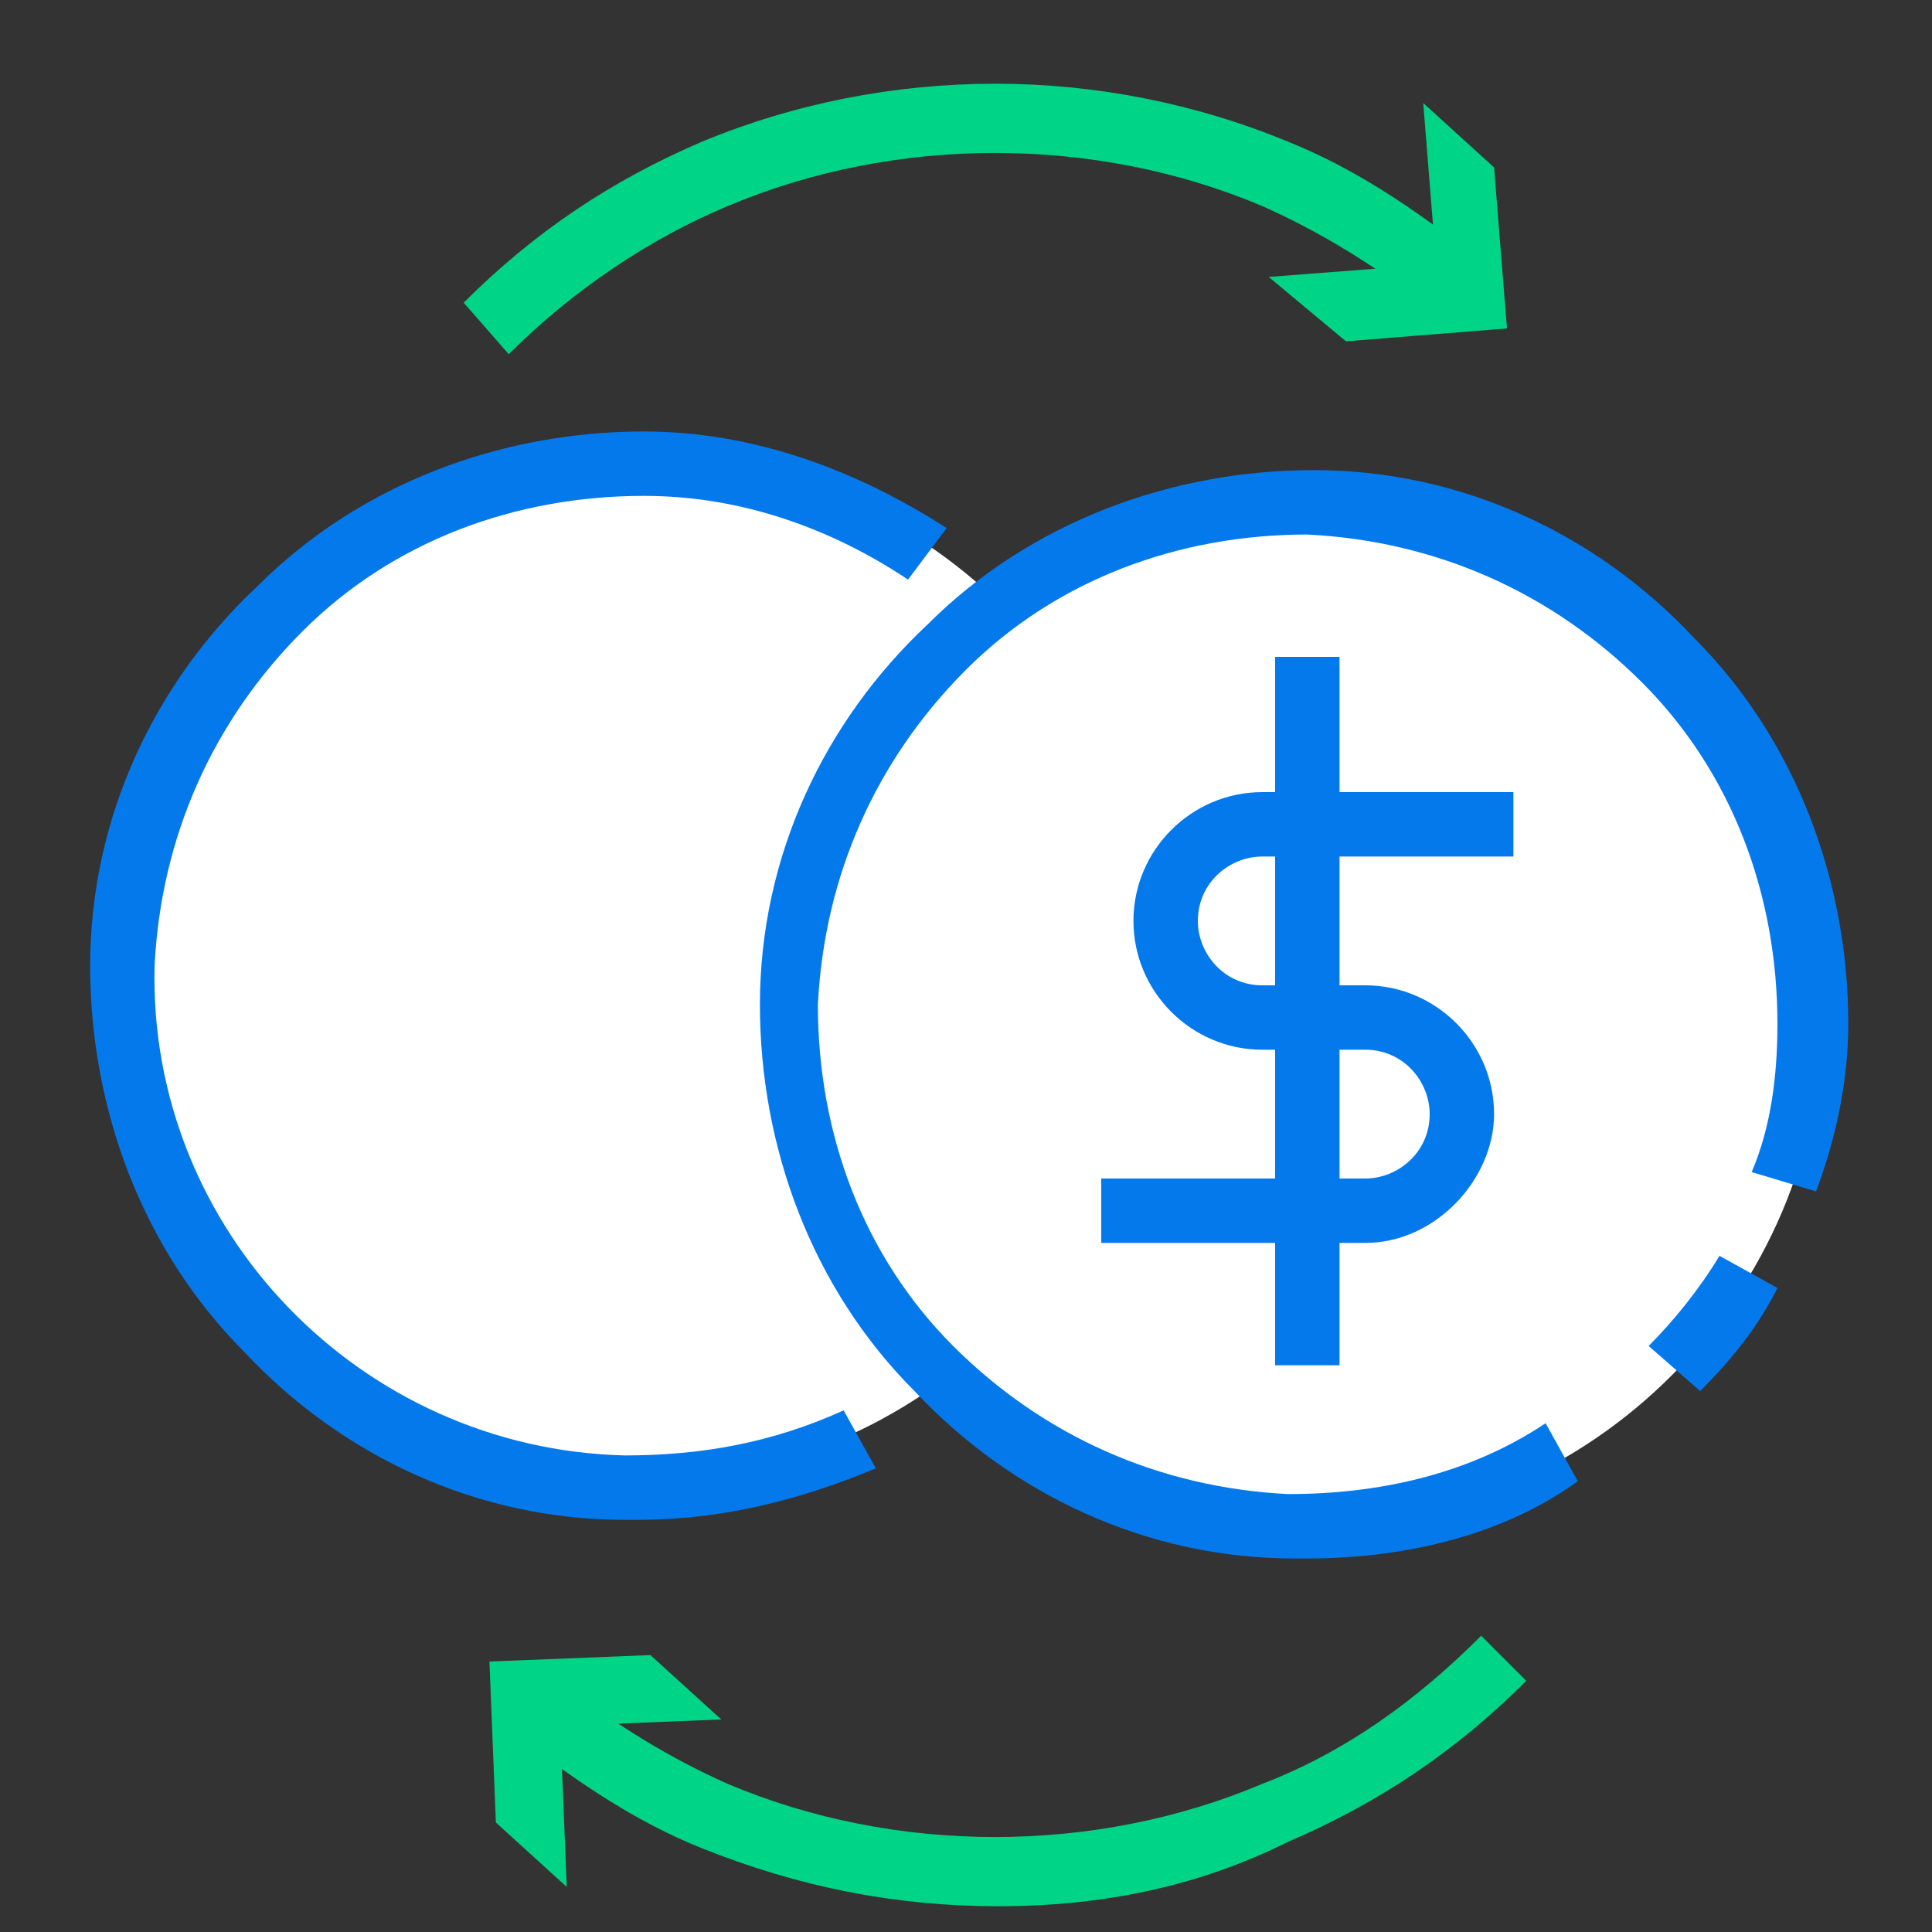
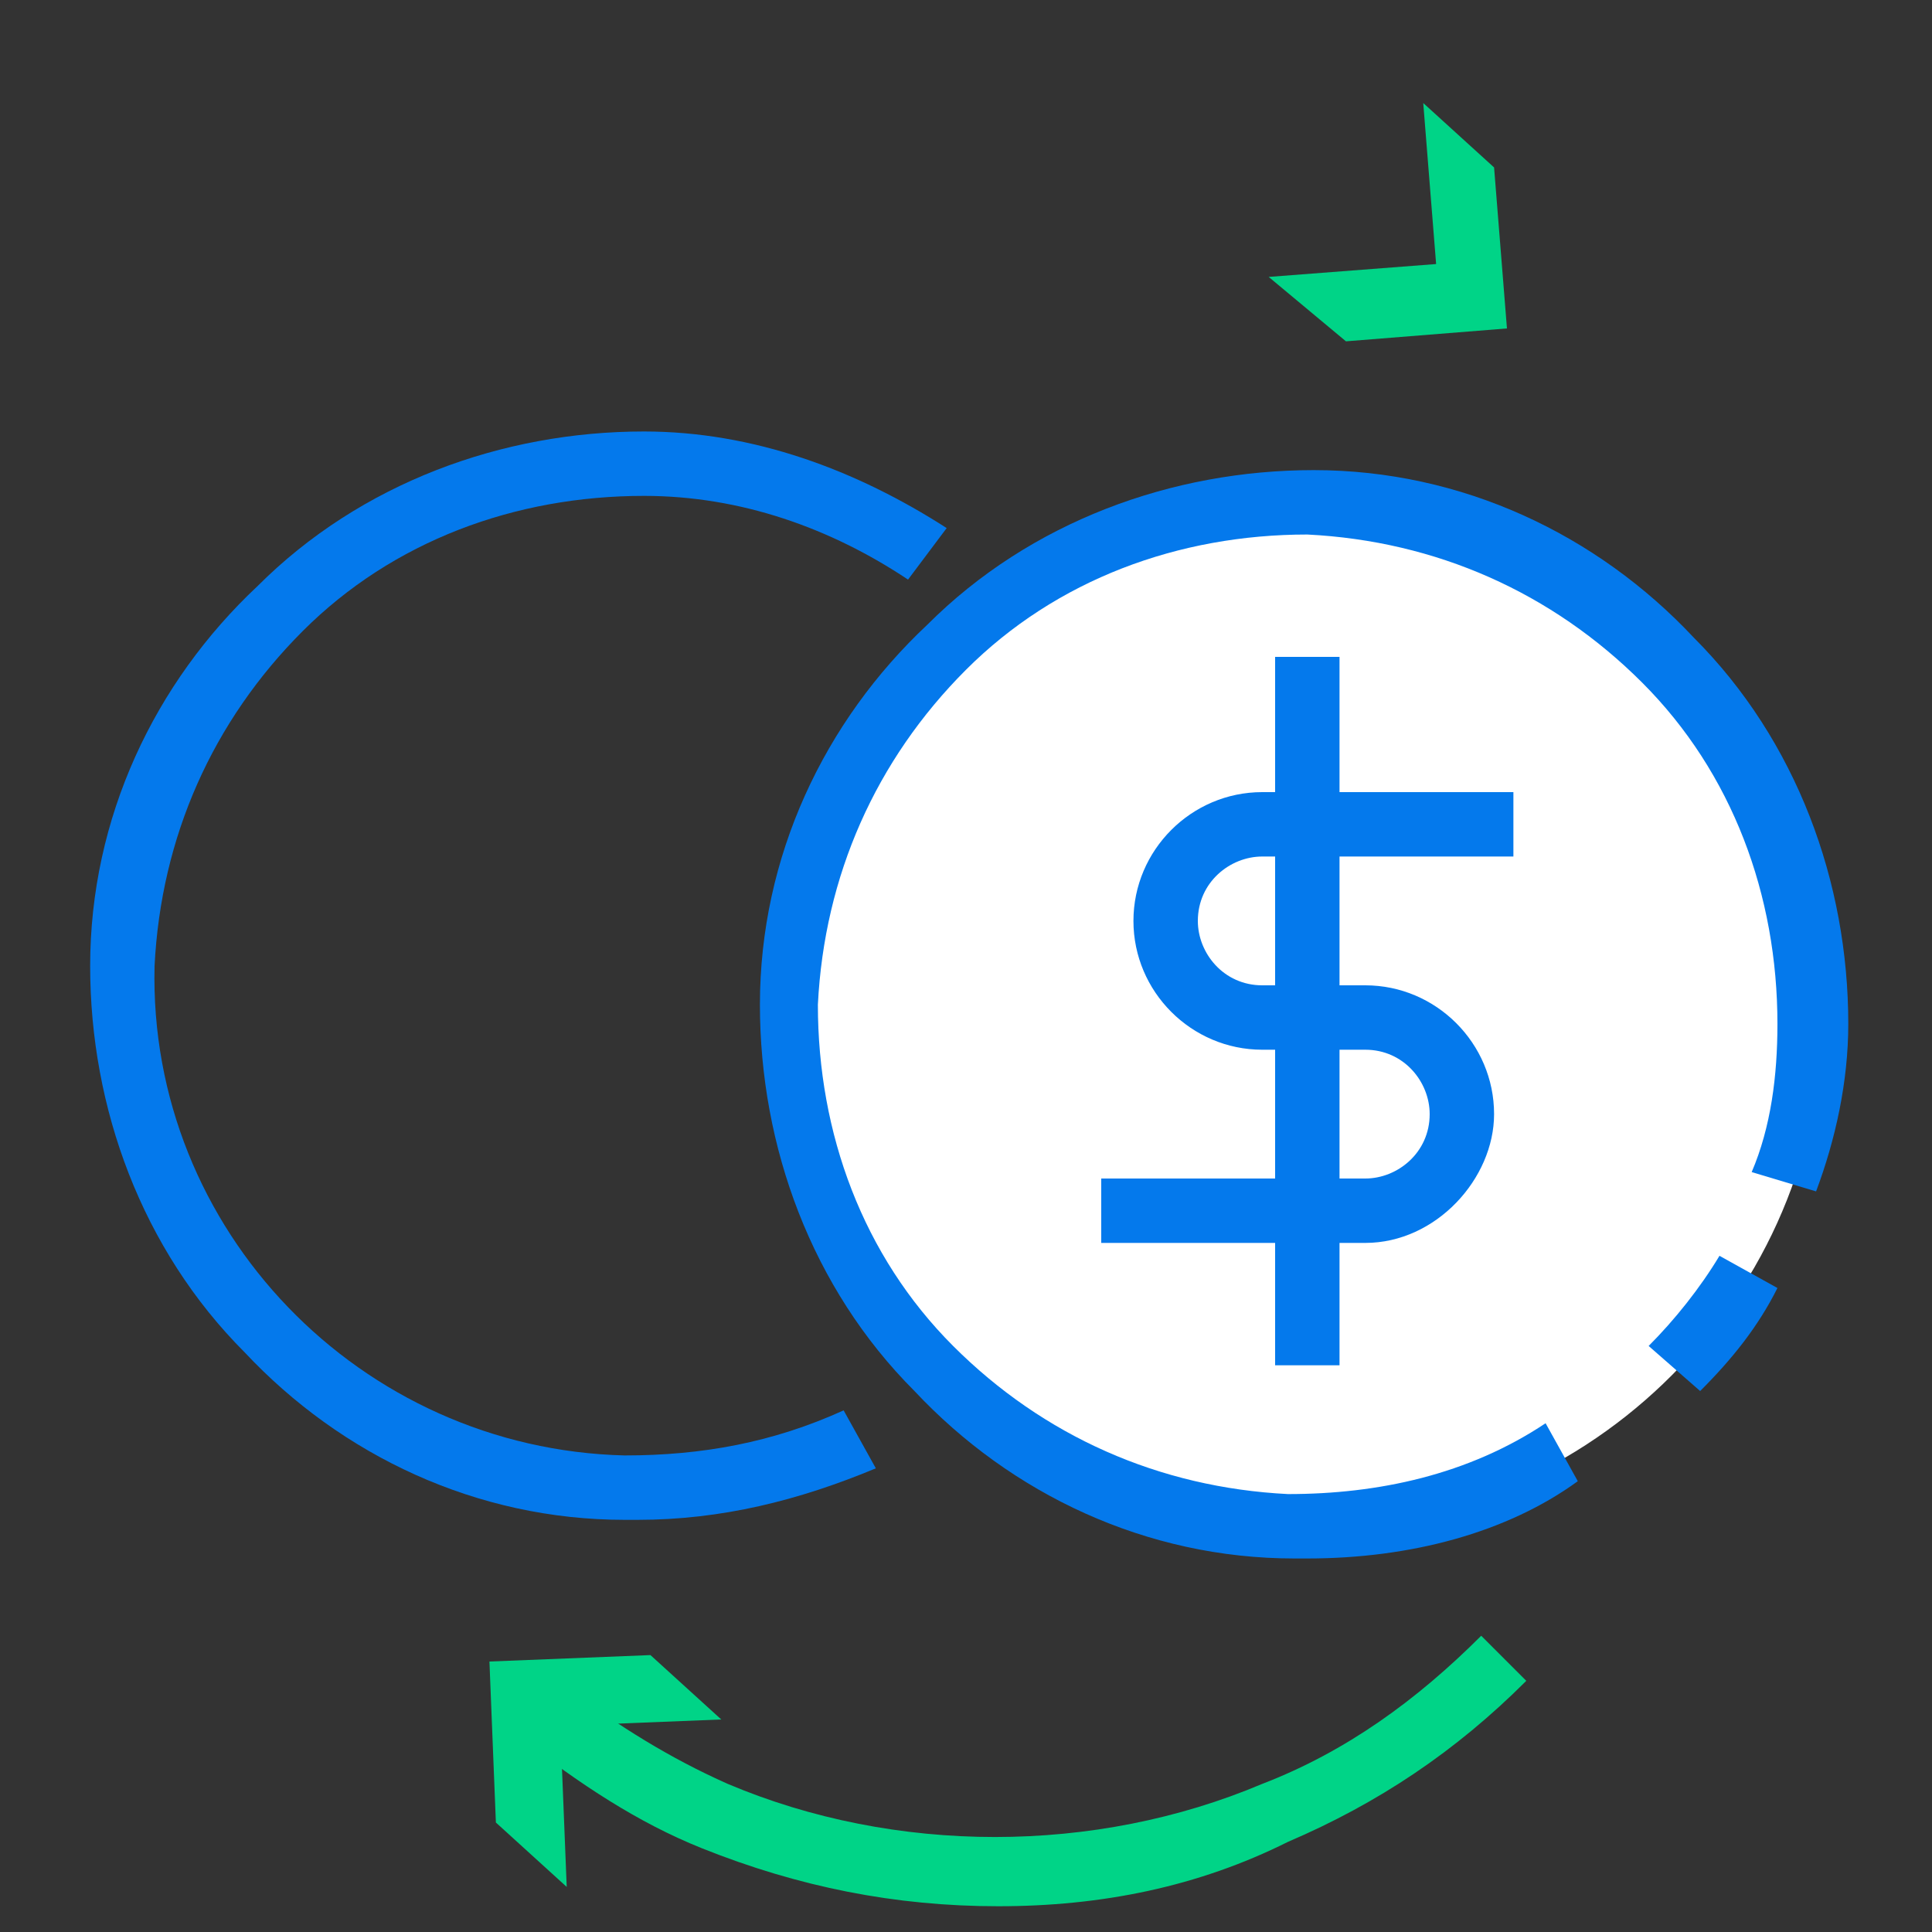
<svg xmlns="http://www.w3.org/2000/svg" version="1.1" id="Layer_1" x="0px" y="0px" viewBox="0 0 30 30" style="enable-background:new 0 0 30 30;" xml:space="preserve">
  <rect x="0" y="0" width="30" height="30" fill="#333333" stroke="none" />
  <style type="text/css">
	.st0{fill:#FFFFFF;}
	.st1{fill:#0479EC;}
	.st2{fill:#00D487;}
</style>
  <g id="XMLID_144_">
    <g id="XMLID_142_">
      <g id="XMLID_137_">
-         <path class="st0" d="M9.7,23c-4.4-0.1-7.9-3.7-7.8-8.1C2,10.5,5.7,7,10.1,7.1s7.9,3.7,7.8,8.1C17.8,19.6,14.1,23.1,9.7,23z" />
-       </g>
+         </g>
      <g id="XMLID_143_">
-         <path id="XMLID_1820_" class="st1" d="M9.9,23.6c-0.1,0-0.1,0-0.2,0c-2.3,0-4.4-1-5.9-2.6c-1.6-1.6-2.4-3.8-2.4-6     c0-2.3,1-4.4,2.6-5.9c1.6-1.6,3.8-2.4,6-2.4c1.7,0,3.3,0.6,4.7,1.5L14.1,9c-1.2-0.8-2.6-1.3-4.1-1.3c-2,0-3.9,0.7-5.3,2.1     S2.5,13,2.4,15c-0.1,4.1,3.2,7.5,7.3,7.6c1.2,0,2.3-0.2,3.4-0.7l0.5,0.9C12.4,23.3,11.2,23.6,9.9,23.6z" />
+         <path id="XMLID_1820_" class="st1" d="M9.9,23.6c-0.1,0-0.1,0-0.2,0c-2.3,0-4.4-1-5.9-2.6c-1.6-1.6-2.4-3.8-2.4-6     c0-2.3,1-4.4,2.6-5.9c1.6-1.6,3.8-2.4,6-2.4c1.7,0,3.3,0.6,4.7,1.5L14.1,9c-1.2-0.8-2.6-1.3-4.1-1.3c-2,0-3.9,0.7-5.3,2.1     S2.5,13,2.4,15c-0.1,4.1,3.2,7.5,7.3,7.6c1.2,0,2.3-0.2,3.4-0.7l0.5,0.9C12.4,23.3,11.2,23.6,9.9,23.6" />
      </g>
      <g id="XMLID_382_">
        <path class="st0" d="M20.2,23.7c-4.4-0.1-7.9-3.7-7.8-8.1c0.1-4.4,3.7-7.9,8.1-7.8s7.9,3.7,7.8,8.1     C28.2,20.3,24.5,23.8,20.2,23.7z" />
      </g>
      <g id="XMLID_381_">
        <path id="XMLID_1819_" class="st1" d="M20.3,24.2c-0.1,0-0.1,0-0.2,0c-2.3,0-4.4-1-5.9-2.6c-1.6-1.6-2.4-3.8-2.4-6     c0-2.3,1-4.4,2.6-5.9c1.6-1.6,3.8-2.4,6-2.4c2.3,0,4.4,1,5.9,2.6c1.6,1.6,2.4,3.8,2.4,6c0,0.9-0.2,1.8-0.5,2.6l-1-0.3     c0.3-0.7,0.4-1.5,0.4-2.3c0-2-0.7-3.9-2.1-5.3s-3.2-2.2-5.2-2.3c-2,0-3.9,0.7-5.3,2.1s-2.2,3.2-2.3,5.2c0,2,0.7,3.9,2.1,5.3     s3.2,2.2,5.2,2.3c1.4,0,2.8-0.3,4-1.1l0.5,0.9C23.4,23.8,21.9,24.2,20.3,24.2z" />
      </g>
      <g id="XMLID_380_">
        <path id="XMLID_1818_" class="st1" d="M26.4,21.6l-0.8-0.7c0.4-0.4,0.8-0.9,1.1-1.4l0.9,0.5C27.3,20.6,26.9,21.1,26.4,21.6z" />
      </g>
      <g id="XMLID_296_">
        <g id="XMLID_360_">
          <path id="XMLID_1817_" class="st1" d="M21.2,19.3h-4.1v-1h4.1c0.5,0,1-0.4,1-1c0-0.5-0.4-1-1-1h-1.6c-1.1,0-2-0.9-2-2s0.9-2,2-2      h3.9v1h-3.9c-0.5,0-1,0.4-1,1c0,0.5,0.4,1,1,1h1.6c1.1,0,2,0.9,2,2C23.2,18.3,22.3,19.3,21.2,19.3z" />
        </g>
        <g id="XMLID_359_">
          <rect id="XMLID_1816_" x="19.8" y="10.2" class="st1" width="1" height="11" />
        </g>
      </g>
      <g id="XMLID_468_">
        <g id="XMLID_11_">
-           <path id="XMLID_1815_" class="st2" d="M7.9,5.5L7.2,4.7c1.1-1.1,2.3-1.9,3.7-2.5C13.8,1,17.1,1,20,2.2c1,0.4,1.9,1,2.8,1.7      l-0.7,0.8c-0.8-0.6-1.6-1.1-2.5-1.5c-2.6-1.1-5.7-1.1-8.3,0C10.1,3.7,8.9,4.5,7.9,5.5z" />
-         </g>
+           </g>
        <g id="XMLID_9_">
          <g id="XMLID_10_">
            <polygon class="st2" points="19.7,4.3 22.3,4.1 22.1,1.6 23.2,2.6 23.4,5.1 20.9,5.3      " />
          </g>
        </g>
      </g>
      <g id="XMLID_475_">
        <g id="XMLID_8_">
          <path id="XMLID_1814_" class="st2" d="M15.5,29.6c-1.6,0-3.1-0.3-4.6-0.9c-1-0.4-1.9-1-2.8-1.7l0.7-0.8c0.8,0.6,1.6,1.1,2.5,1.5      c2.6,1.1,5.7,1.1,8.3,0c1.3-0.5,2.4-1.3,3.4-2.3l0.7,0.7c-1.1,1.1-2.3,1.9-3.7,2.5C18.6,29.3,17.1,29.6,15.5,29.6z" />
        </g>
        <g id="XMLID_6_">
          <g id="XMLID_7_">
            <polygon class="st2" points="11.2,26.7 8.7,26.8 8.8,29.3 7.7,28.3 7.6,25.8 10.1,25.7      " />
          </g>
        </g>
      </g>
    </g>
  </g>
</svg>